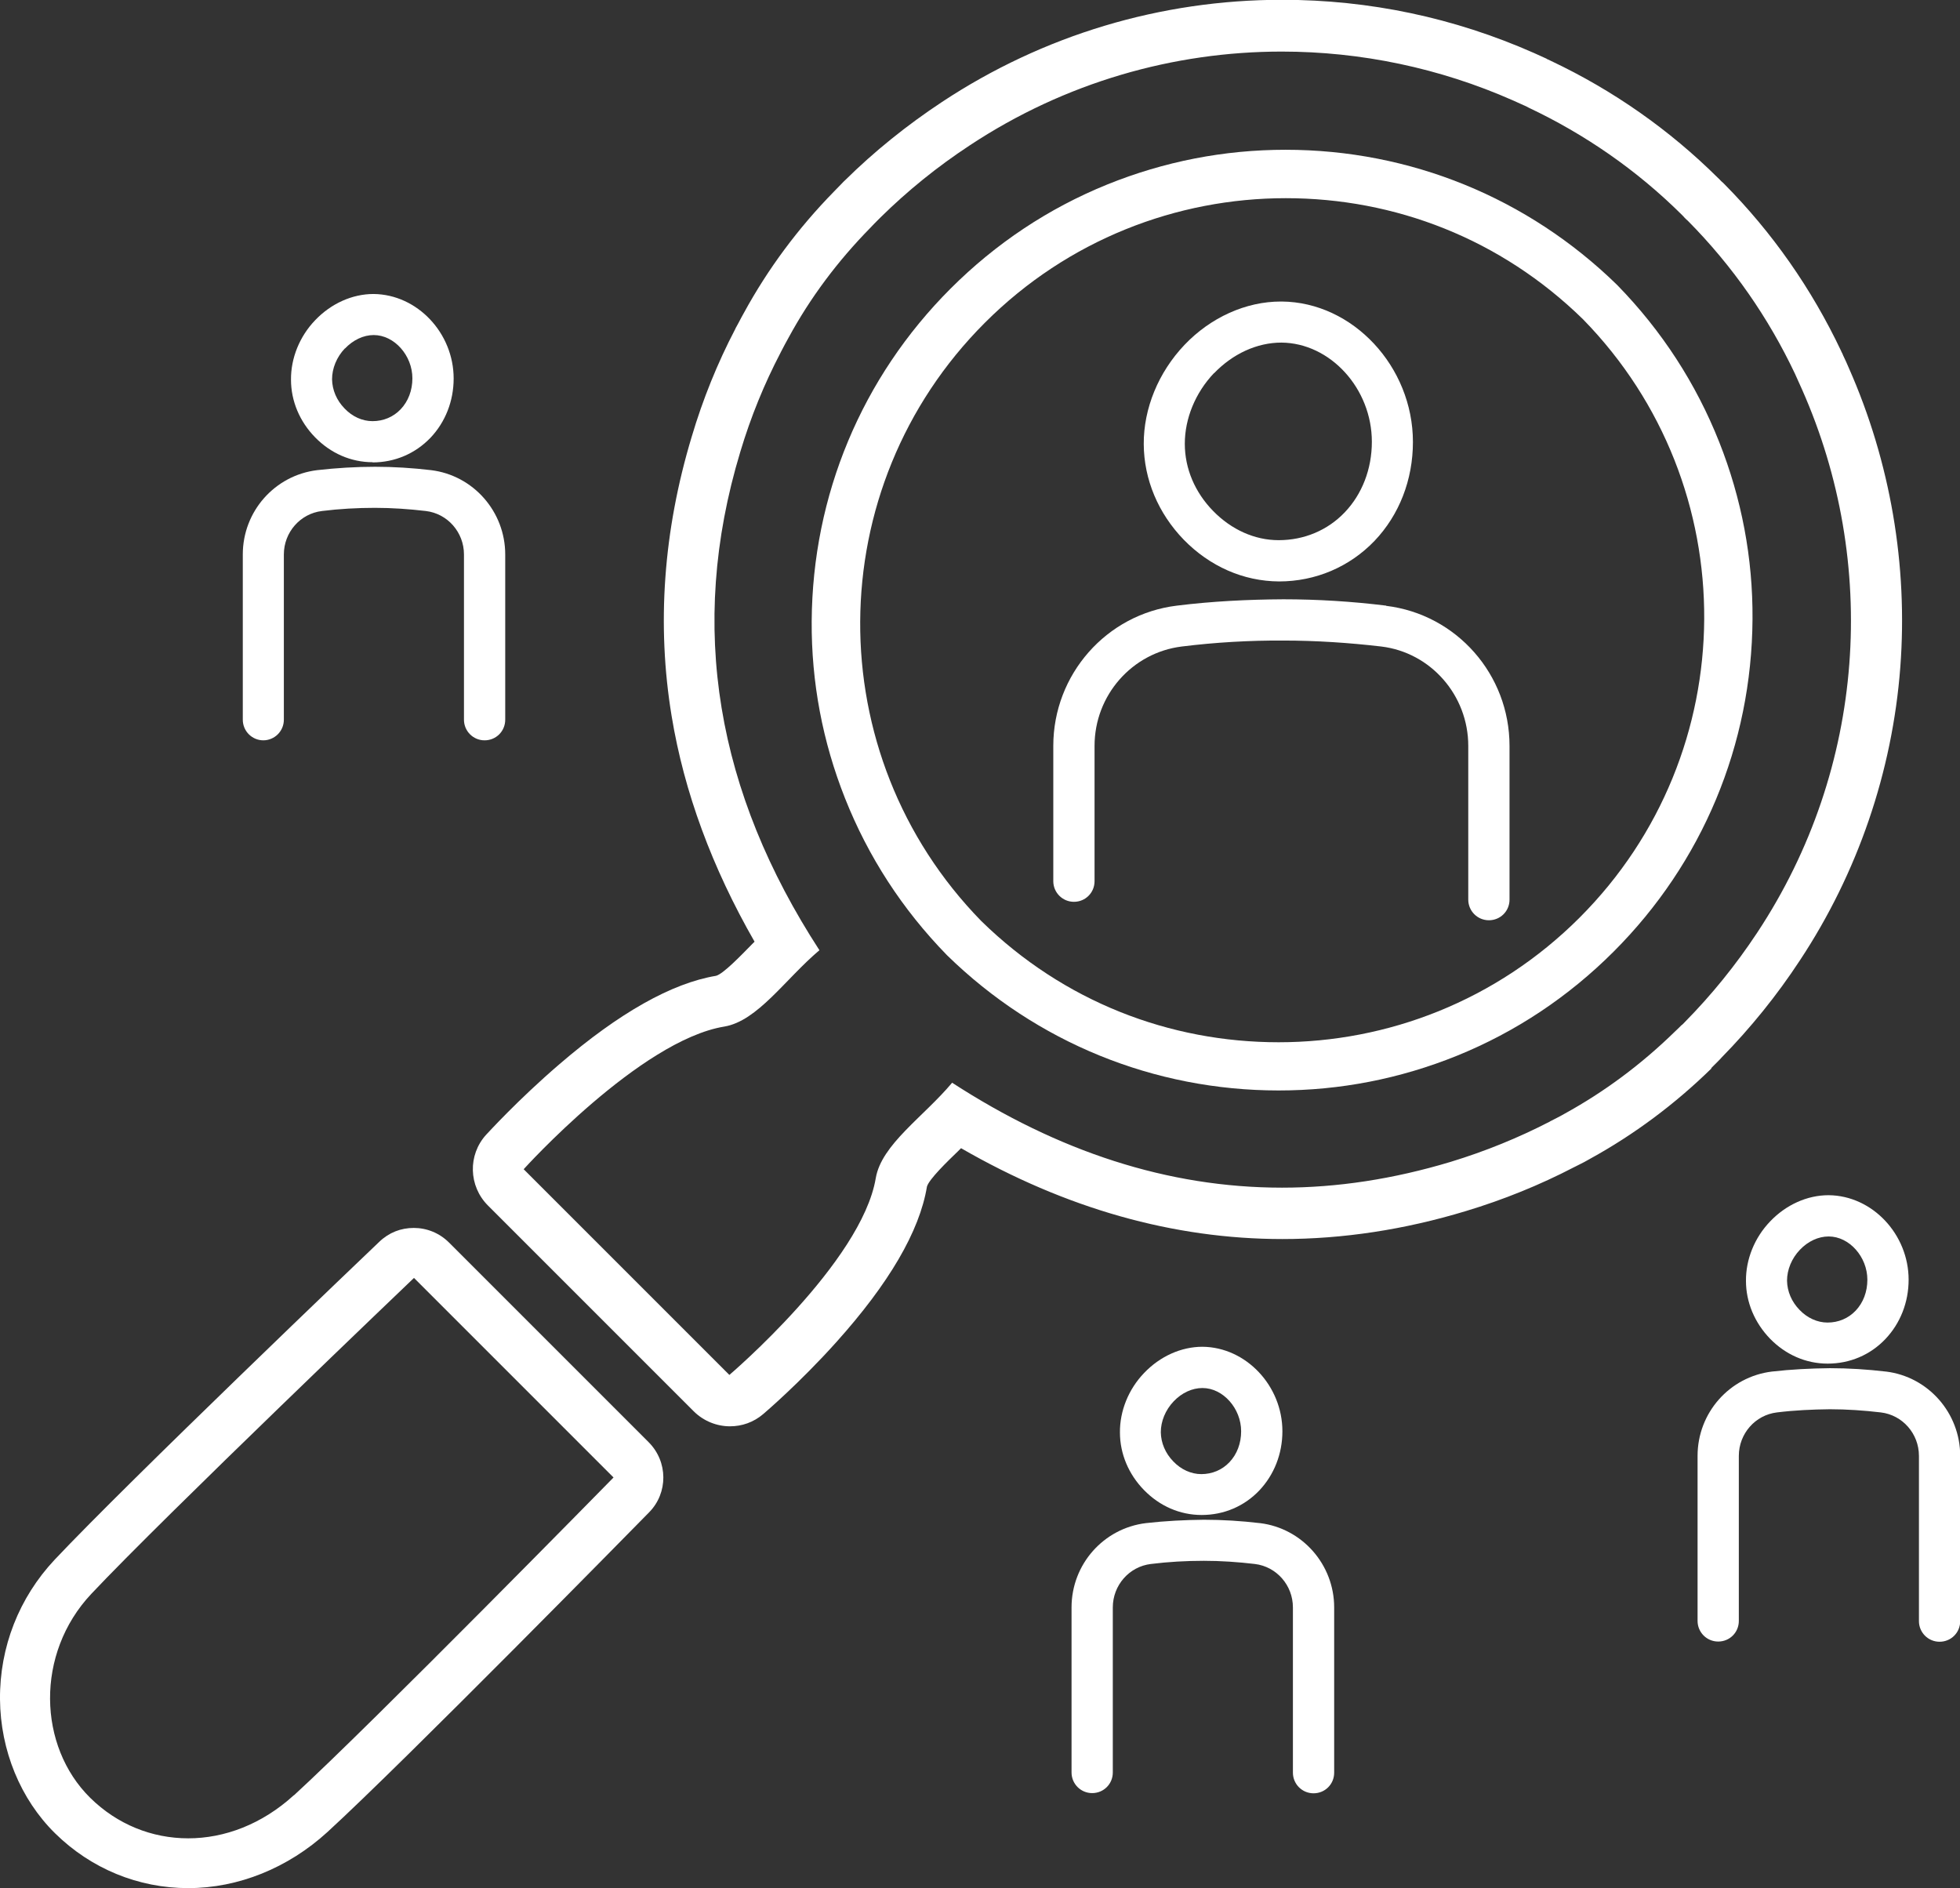
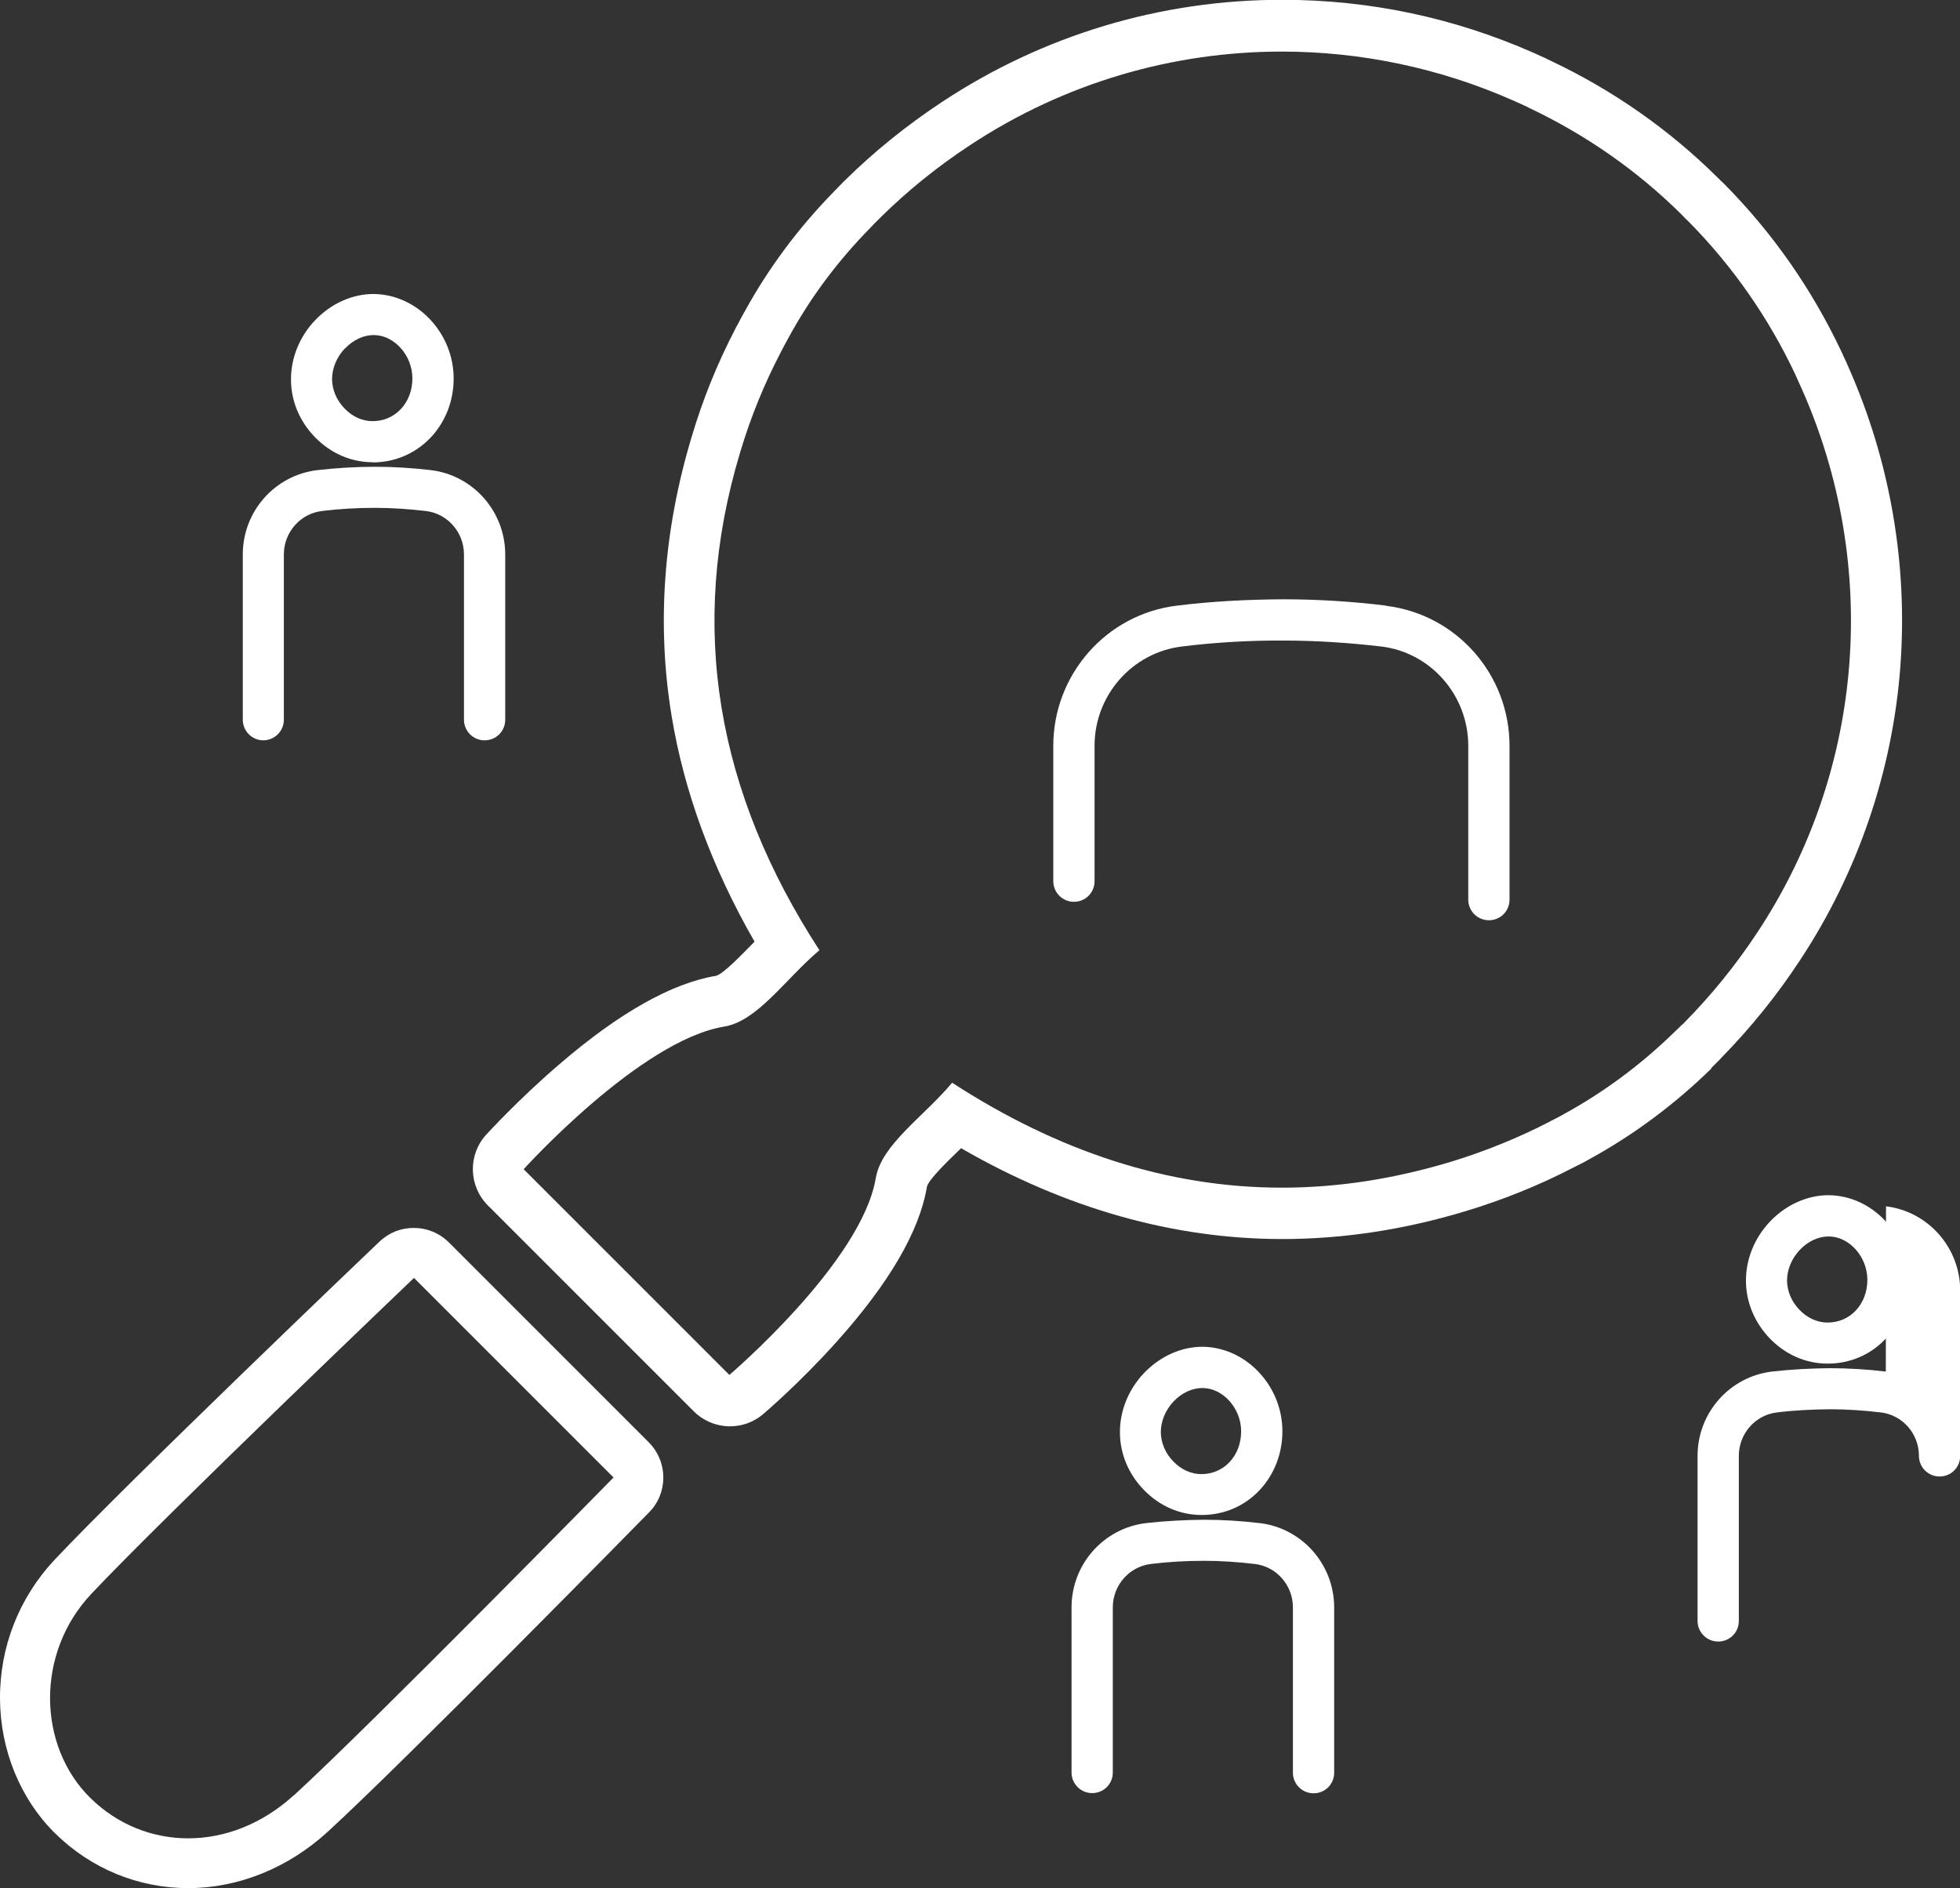
<svg xmlns="http://www.w3.org/2000/svg" id="_レイヤー_2" viewBox="0 0 98.81 95.18">
  <rect x="0" y="0" width="98.81" height="95.18" fill="#333333" stroke="none" />
  <defs>
    <style>.cls-1{fill:#fff;}</style>
  </defs>
  <g id="_会社案内">
    <path class="cls-1" d="M22.64,62.64c-.49-.49-1.13-.74-1.78-.74s-1.25.23-1.74.7c-.52.49-12.67,12.1-16.37,16.03C.96,80.54-.02,83.03,0,85.66c.02,2.57,1.03,5.04,2.78,6.76,1.81,1.78,4.19,2.76,6.71,2.76s5.03-1.01,7.02-2.83c3.92-3.59,15.71-15.6,16.21-16.11.97-.98.96-2.56-.02-3.54l-10.06-10.06ZM14.81,90.5c-1.6,1.46-3.49,2.17-5.32,2.17s-3.58-.7-4.94-2.04c-2.64-2.6-2.78-7.27.05-10.28,3.69-3.92,16.27-15.93,16.27-15.93l10.06,10.06s-12.19,12.43-16.11,16.02Z" />
-     <path class="cls-1" d="M81.55,14.39s-.03-.03-.04-.04c-4.49-4.38-10.42-6.8-16.7-6.8-3.1,0-6.12.59-8.99,1.75-2.96,1.2-5.62,2.97-7.9,5.25-4.48,4.48-6.96,10.43-7,16.76-.02,3.08.55,6.08,1.68,8.93,1.17,2.95,2.89,5.6,5.12,7.89.01.01.03.03.04.04,4.49,4.38,10.42,6.8,16.7,6.8,3.1,0,6.12-.59,8.99-1.75,2.96-1.2,5.62-2.97,7.9-5.25,4.48-4.48,6.96-10.43,7-16.76.02-3.08-.55-6.08-1.68-8.93-1.17-2.95-2.89-5.6-5.12-7.89ZM79.63,46.26c-4.19,4.19-9.68,6.28-15.17,6.28s-10.83-2.04-14.99-6.11c-8.2-8.39-8.14-21.84.18-30.16,4.19-4.19,9.68-6.28,15.17-6.28s10.83,2.04,14.99,6.11c8.2,8.39,8.14,21.84-.18,30.16Z" />
    <path class="cls-1" d="M86.26,53.85s.09-.09.14-.14c.07-.07.15-.15.22-.22.06-.06.12-.12.18-.19h0c1.45-1.48,2.78-3.12,3.94-4.89,2.91-4.4,4.66-9.51,5.06-14.77.39-5.14-.5-10.35-2.59-15.08-.09-.22-.19-.43-.29-.64,0-.02-.02-.03-.02-.05-.02-.05-.04-.09-.07-.14,0-.01,0-.02-.01-.03-1.49-3.15-3.48-5.99-5.9-8.43,0,0,0,0,0,0-.04-.04-.09-.09-.14-.13l-.02-.02-.02-.02s-.08-.09-.13-.13c0,0,0,0,0,0-2.44-2.42-5.27-4.41-8.42-5.9,0,0-.02,0-.02-.01-.05-.02-.1-.05-.15-.07-.02,0-.04-.02-.05-.03-.22-.1-.44-.2-.64-.29-4.03-1.78-8.3-2.68-12.7-2.68v2.59s0-2.59,0-2.59c-6.12,0-12.04,1.78-17.14,5.15-1.77,1.17-3.41,2.49-4.88,3.94-.06.06-.13.12-.19.19-.14.14-.26.27-.38.39-1.81,1.85-3.33,3.9-4.53,6.1-.1.18-.19.34-.27.5-.04.07-.08.15-.12.22-.02.03-.04.07-.05.1-.9,1.72-1.64,3.55-2.2,5.44-1.43,4.74-1.77,9.48-1.01,14.08.63,3.83,2.04,7.64,4.18,11.37-.05.05-.09.09-.14.14-.54.55-1.43,1.48-1.8,1.58-2.23.37-4.89,1.87-7.89,4.45-2.1,1.8-3.63,3.49-3.7,3.56-.93,1.02-.89,2.59.09,3.57l10.37,10.37c.5.5,1.17.76,1.83.76.6,0,1.19-.2,1.68-.62.07-.06,1.82-1.55,3.67-3.61,2.66-2.96,4.21-5.6,4.58-7.85.1-.37,1.03-1.27,1.58-1.8.05-.05.09-.09.14-.14,5.27,3.04,10.71,4.58,16.2,4.58,3.04,0,6.15-.47,9.25-1.41,1.89-.57,3.72-1.31,5.45-2.21.03-.01.05-.03.08-.04.01,0,.02-.01.04-.02.04-.02.08-.04.12-.06.18-.09.38-.19.58-.31,2.2-1.21,4.26-2.74,6.11-4.55,0,0,0,0,.01-.01ZM84.79,51.66c-.12.12-.23.23-.35.34-1.7,1.66-3.56,3.04-5.56,4.14-.22.13-.45.24-.68.36-.02.01-.05.02-.07.04-1.57.81-3.23,1.49-5,2.03-2.89.87-5.72,1.3-8.5,1.3-5.75,0-11.28-1.82-16.63-5.29-1.45,1.73-3.56,3.11-3.85,4.81-.71,4.24-7.38,9.92-7.38,9.92l-10.37-10.37s5.86-6.49,10.11-7.19c1.69-.28,3.08-2.4,4.8-3.85-5.15-7.93-6.67-16.26-3.99-25.12.53-1.77,1.21-3.43,2.03-5,.01-.02.02-.04.03-.06.12-.23.24-.46.37-.69,1.09-2.01,2.47-3.86,4.14-5.56.11-.12.23-.24.34-.35.05-.05.11-.11.16-.16,1.35-1.33,2.85-2.55,4.51-3.64,4.8-3.17,10.27-4.72,15.72-4.72,3.99,0,7.96.83,11.65,2.46.2.09.4.18.6.27.07.03.13.06.2.1,2.81,1.33,5.42,3.12,7.71,5.39.05.05.1.1.15.16.05.05.1.1.16.15,2.27,2.29,4.07,4.9,5.4,7.71.03.07.06.13.09.2.09.2.18.4.27.6,3.86,8.72,3.24,19.05-2.26,27.37-1.09,1.65-2.31,3.15-3.64,4.5-.05.05-.1.11-.16.16Z" />
-     <path class="cls-1" d="M64.48,29.31c1.84,0,3.55-.73,4.81-2.04,1.25-1.31,1.94-3.08,1.94-4.99,0-3.8-3.03-7.05-6.61-7.08,0,0-.05,0-.05,0-1.76,0-3.54.8-4.86,2.19-1.31,1.38-2.06,3.2-2.05,5,.01,1.78.73,3.49,2.02,4.82,1.31,1.34,3,2.09,4.8,2.1ZM61.2,18.82c.94-.98,2.16-1.55,3.4-1.55,2.47.02,4.56,2.32,4.56,5,0,1.37-.49,2.64-1.37,3.56-.86.9-2.04,1.4-3.33,1.4-1.21,0-2.38-.53-3.3-1.47-.92-.94-1.43-2.14-1.43-3.39,0-1.27.53-2.57,1.47-3.56Z" />
    <path class="cls-1" d="M69.88,30.53c-1.71-.21-3.45-.32-5.18-.32-1.79.01-3.6.1-5.37.32-3.55.43-6.23,3.47-6.23,7.07v6.82c0,.57.46,1.04,1.04,1.04s1.04-.46,1.04-1.04v-6.82c0-2.55,1.89-4.7,4.4-5.01,1.69-.21,3.42-.31,5.12-.3,1.64,0,3.3.11,4.93.3,2.5.3,4.39,2.46,4.39,5.01v7.75c0,.57.46,1.04,1.04,1.04s1.04-.46,1.04-1.04v-7.75c0-3.6-2.67-6.63-6.22-7.06Z" />
    <path class="cls-1" d="M63.48,75.14c.75-.79,1.17-1.85,1.17-2.99,0-2.29-1.83-4.24-4.03-4.26-1.07,0-2.14.48-2.94,1.32h0c-.79.82-1.23,1.92-1.22,3,0,1.08.44,2.11,1.21,2.9.79.81,1.81,1.26,2.91,1.26,1.12,0,2.15-.44,2.91-1.24ZM59.15,73.67c-.4-.41-.62-.93-.63-1.47,0-.55.23-1.12.65-1.56.41-.43.93-.67,1.45-.67,1.04,0,1.95,1.03,1.95,2.18,0,.61-.21,1.16-.59,1.56-.37.39-.87.6-1.42.6-.51,0-1.02-.23-1.41-.64Z" />
    <path class="cls-1" d="M63.51,76.78c-.93-.11-1.88-.17-2.82-.17-.96.01-1.96.06-2.92.17-2.14.26-3.75,2.08-3.75,4.25v8.32c0,.57.46,1.04,1.04,1.04s1.04-.46,1.04-1.04v-8.32c0-1.12.83-2.06,1.92-2.19.88-.11,1.78-.16,2.67-.16.86,0,1.72.06,2.57.16,1.09.13,1.92,1.07,1.92,2.19v8.33c0,.57.46,1.04,1.04,1.04s1.04-.46,1.04-1.04v-8.33c0-2.16-1.61-3.99-3.74-4.25Z" />
    <path class="cls-1" d="M92.18,60.25c-1.07,0-2.14.48-2.94,1.32h0c-.79.82-1.23,1.92-1.22,3,0,1.08.44,2.11,1.21,2.91.79.81,1.81,1.26,2.91,1.26,1.12,0,2.15-.44,2.91-1.24.75-.79,1.17-1.85,1.17-2.99,0-2.29-1.83-4.24-4.03-4.26ZM93.55,66.07c-.37.39-.87.6-1.42.6-.51,0-1.02-.23-1.41-.64-.4-.41-.62-.93-.63-1.47,0-.55.23-1.12.65-1.56.41-.43.93-.67,1.45-.67,1.04,0,1.95,1.03,1.95,2.18,0,.61-.21,1.16-.59,1.56Z" />
-     <path class="cls-1" d="M95.07,69.14c-.93-.11-1.88-.17-2.82-.17-.97.01-1.96.06-2.92.17-2.14.26-3.75,2.08-3.75,4.25v8.32c0,.57.46,1.04,1.04,1.04s1.04-.46,1.04-1.04v-8.32c0-1.12.83-2.06,1.92-2.19.88-.11,1.79-.15,2.67-.16.86,0,1.72.06,2.57.16,1.09.13,1.92,1.07,1.92,2.19v8.33c0,.57.46,1.04,1.04,1.04s1.04-.46,1.04-1.04v-8.33c0-2.16-1.61-3.99-3.74-4.25Z" />
+     <path class="cls-1" d="M95.07,69.14c-.93-.11-1.88-.17-2.82-.17-.97.01-1.96.06-2.92.17-2.14.26-3.75,2.08-3.75,4.25v8.32c0,.57.46,1.04,1.04,1.04s1.04-.46,1.04-1.04v-8.32c0-1.12.83-2.06,1.92-2.19.88-.11,1.79-.15,2.67-.16.86,0,1.72.06,2.57.16,1.09.13,1.92,1.07,1.92,2.19c0,.57.46,1.04,1.04,1.04s1.04-.46,1.04-1.04v-8.33c0-2.16-1.61-3.99-3.74-4.25Z" />
    <path class="cls-1" d="M18.78,23.31c1.12,0,2.15-.44,2.92-1.24.75-.79,1.17-1.85,1.17-2.99,0-2.29-1.83-4.24-4.04-4.26-1.07,0-2.14.48-2.94,1.32-.79.82-1.23,1.92-1.22,3,0,1.08.44,2.11,1.21,2.9.79.81,1.81,1.26,2.91,1.26ZM17.39,17.57c.41-.43.93-.68,1.45-.68,1.04,0,1.95,1.03,1.95,2.18,0,.61-.21,1.16-.59,1.56-.37.39-.87.6-1.42.6-.52,0-1.02-.23-1.41-.64-.4-.41-.62-.93-.63-1.47,0-.55.23-1.12.65-1.56Z" />
    <path class="cls-1" d="M13.27,37.32c.57,0,1.04-.46,1.04-1.04v-8.33c0-1.12.83-2.06,1.92-2.19.88-.11,1.79-.16,2.67-.16.86,0,1.72.06,2.57.16,1.09.13,1.92,1.07,1.92,2.19v8.33c0,.57.46,1.04,1.04,1.04s1.04-.46,1.04-1.04v-8.33c0-2.16-1.61-3.99-3.74-4.25-.93-.11-1.88-.17-2.82-.17-.96,0-1.96.06-2.92.17-2.14.26-3.75,2.08-3.75,4.25v8.33c0,.57.46,1.04,1.04,1.04Z" />
  </g>
</svg>